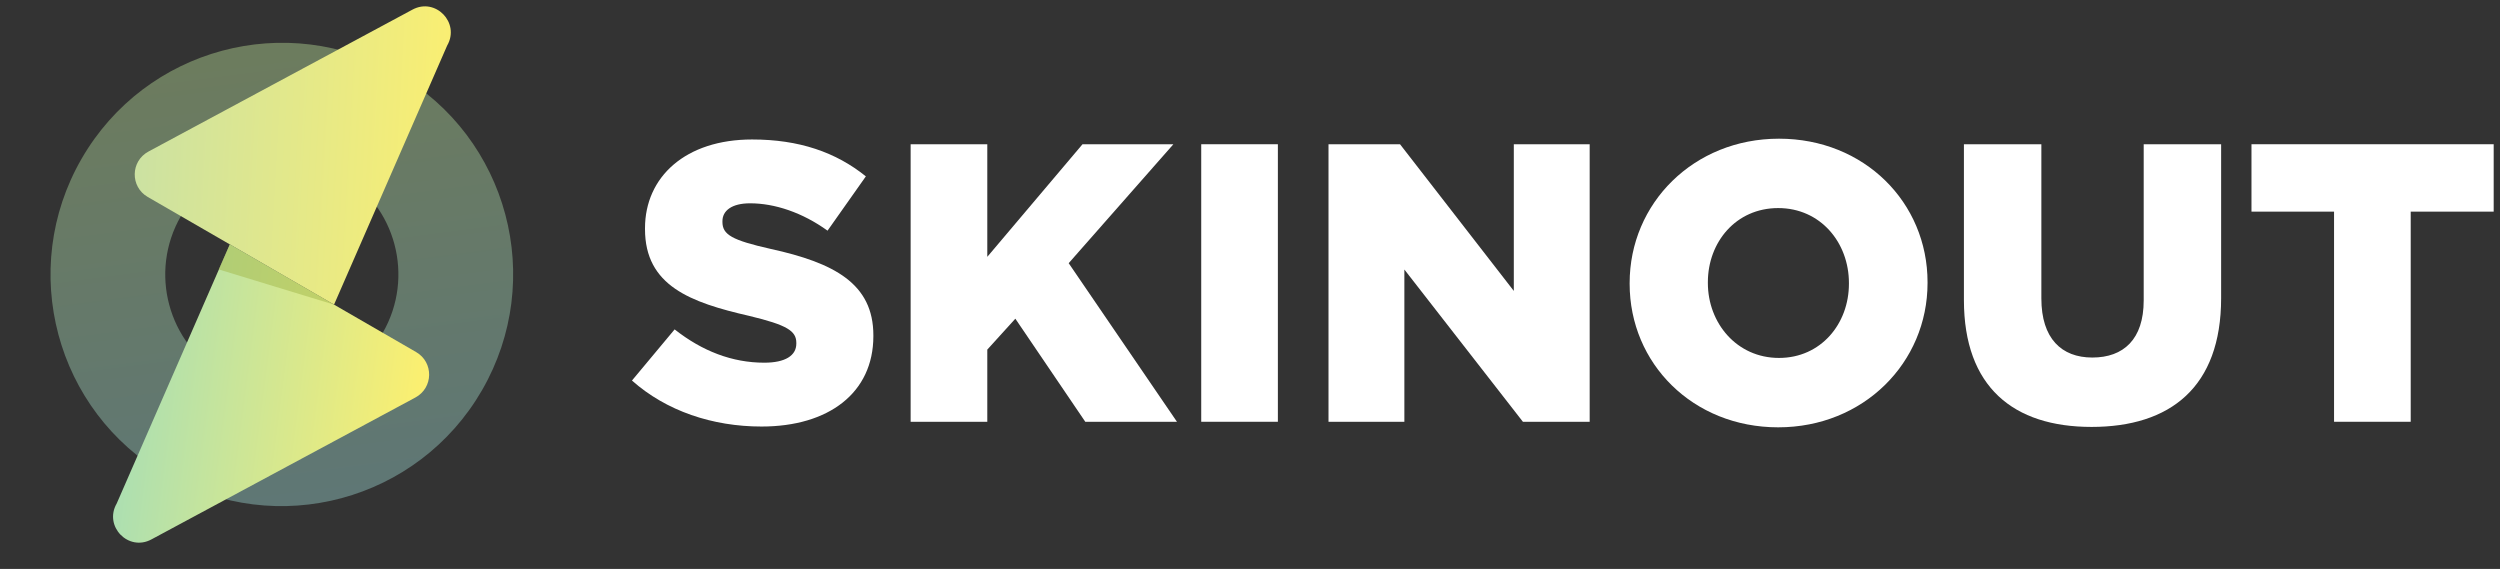
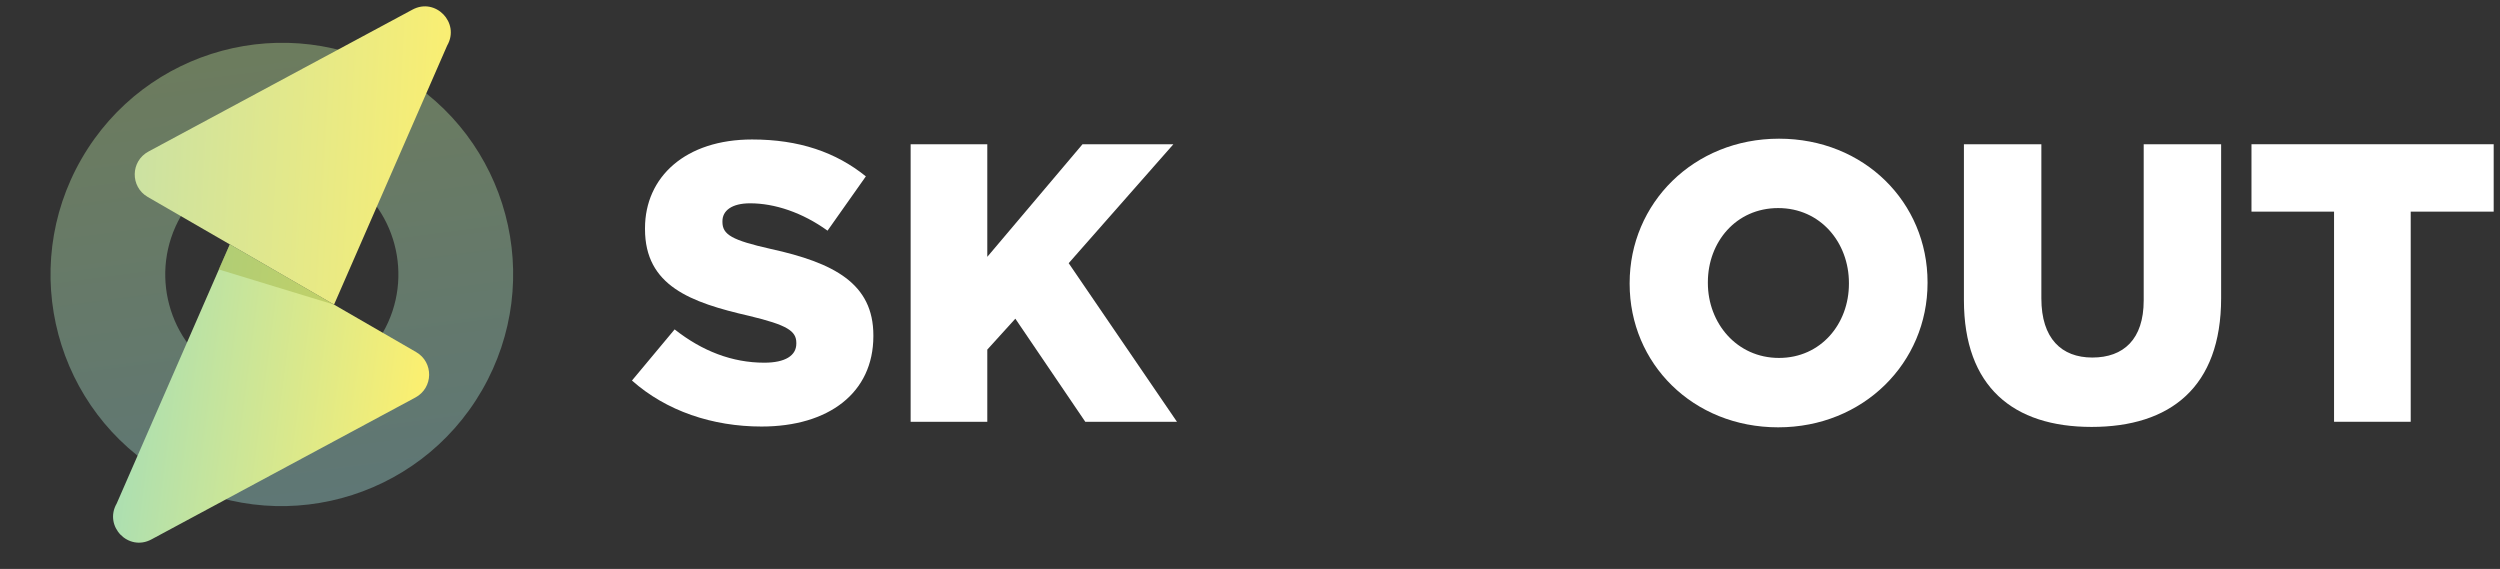
<svg xmlns="http://www.w3.org/2000/svg" width="312" height="71" viewBox="0 0 312 71" fill="none">
  <rect x="0" y="0" width="312" height="71" fill="#333333" stroke="none" />
  <path d="M95.042 53.231C88.928 53.231 83.159 51.301 78.869 47.491L84.194 41.108C87.646 43.829 91.393 45.264 95.387 45.264C98.001 45.264 99.381 44.374 99.381 42.889V42.79C99.381 41.306 98.247 40.564 93.513 39.426C86.166 37.743 80.496 35.665 80.496 28.589V28.49C80.496 22.058 85.575 17.407 93.859 17.407C99.726 17.407 104.312 18.99 108.06 22.009L103.277 28.787C100.121 26.511 96.669 25.373 93.612 25.373C91.295 25.373 90.16 26.313 90.16 27.6V27.699C90.16 29.282 91.344 29.975 96.176 31.063C104.066 32.795 108.996 35.368 108.996 41.85V41.949C108.996 49.025 103.425 53.231 95.042 53.231Z" fill="white" />
  <path d="M113.648 52.637V18.001H123.214V32.053L135.098 18.001H146.439L133.372 32.845L146.883 52.637H135.443L126.715 39.772L123.214 43.631V52.637H113.648Z" fill="white" />
-   <path d="M149.913 52.637V18.001H159.479V52.637H149.913Z" fill="white" />
-   <path d="M165.798 52.637V18.001H174.723L188.924 36.308V18.001H198.391V52.637H190.058L175.265 33.636V52.637H165.798Z" fill="white" />
  <path d="M221.919 53.33C211.269 53.33 203.379 45.363 203.379 35.418V35.319C203.379 25.373 211.367 17.308 222.018 17.308C232.669 17.308 240.558 25.274 240.558 35.22V35.319C240.558 45.264 232.57 53.33 221.919 53.33ZM222.018 44.67C227.245 44.67 230.746 40.415 230.746 35.418V35.319C230.746 30.272 227.195 25.967 221.919 25.967C216.643 25.967 213.142 30.222 213.142 35.22V35.319C213.142 40.316 216.742 44.67 222.018 44.67Z" fill="white" />
  <path d="M261.024 53.28C251.261 53.28 245.097 48.283 245.097 37.446V18.001H254.762V37.248C254.762 42.246 257.276 44.621 261.122 44.621C265.018 44.621 267.533 42.345 267.533 37.496V18.001H277.197V37.199C277.197 48.332 270.836 53.28 261.024 53.28Z" fill="white" />
  <path d="M291.29 52.637V26.412H280.985V18.001H311.211V26.412H300.856V52.637H291.29Z" fill="white" />
  <path opacity="0.4" d="M49.616 9.208C35.819 1.234 18.158 5.982 10.182 19.811C2.206 33.639 6.929 51.322 20.726 59.297C34.524 67.27 52.185 62.522 60.16 48.694C68.136 34.866 63.44 17.197 49.616 9.208ZM27.89 46.877C20.94 42.86 18.557 33.938 22.575 26.972C26.592 20.007 35.503 17.611 42.453 21.628C49.403 25.644 51.785 34.567 47.768 41.532C43.751 48.498 34.865 50.908 27.89 46.877Z" fill="url(#paint0_linear_1435_22489)" />
  <path d="M41.688 38.018L18.436 24.58C16.239 23.31 16.273 20.12 18.541 18.905L51.477 1.2C54.347 -0.351 57.446 2.841 55.807 5.683L41.688 38.018Z" fill="url(#paint1_linear_1435_22489)" />
  <path d="M28.683 30.502L51.935 43.94C54.132 45.21 54.098 48.4 51.83 49.615L18.895 67.32C16.024 68.871 12.925 65.679 14.564 62.837L28.683 30.502Z" fill="url(#paint2_linear_1435_22489)" />
  <path d="M41.689 38.019L27.291 33.624L28.683 30.502L41.689 38.019Z" fill="#A3B94B" fill-opacity="0.5" />
  <defs>
    <linearGradient id="paint0_linear_1435_22489" x1="38.474" y1="69.309" x2="30.147" y2="5.765" gradientUnits="userSpaceOnUse">
      <stop stop-color="#9BDADE" />
      <stop offset="1" stop-color="#C2E89C" />
    </linearGradient>
    <linearGradient id="paint1_linear_1435_22489" x1="9.245" y1="16.352" x2="60.022" y2="19.217" gradientUnits="userSpaceOnUse">
      <stop stop-color="#C2DFAC" />
      <stop offset="1" stop-color="#FFF06D" />
    </linearGradient>
    <linearGradient id="paint2_linear_1435_22489" x1="15.898" y1="50.459" x2="53.477" y2="55.336" gradientUnits="userSpaceOnUse">
      <stop stop-color="#ACDFB1" />
      <stop offset="1" stop-color="#FFF06D" />
    </linearGradient>
  </defs>
</svg>